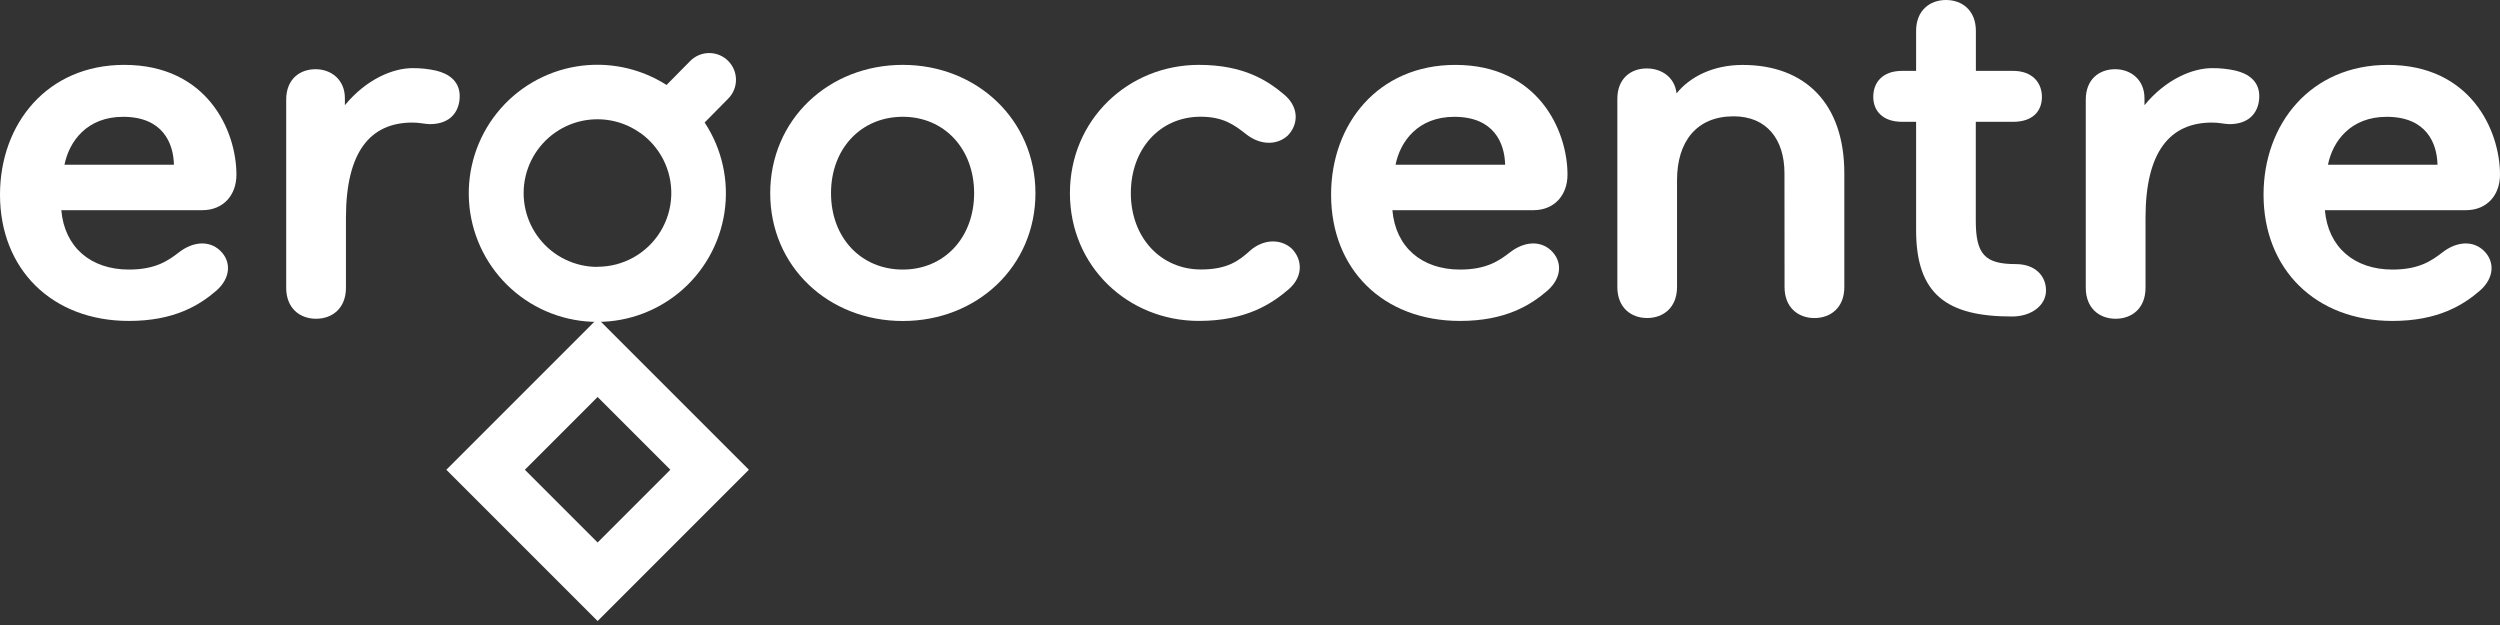
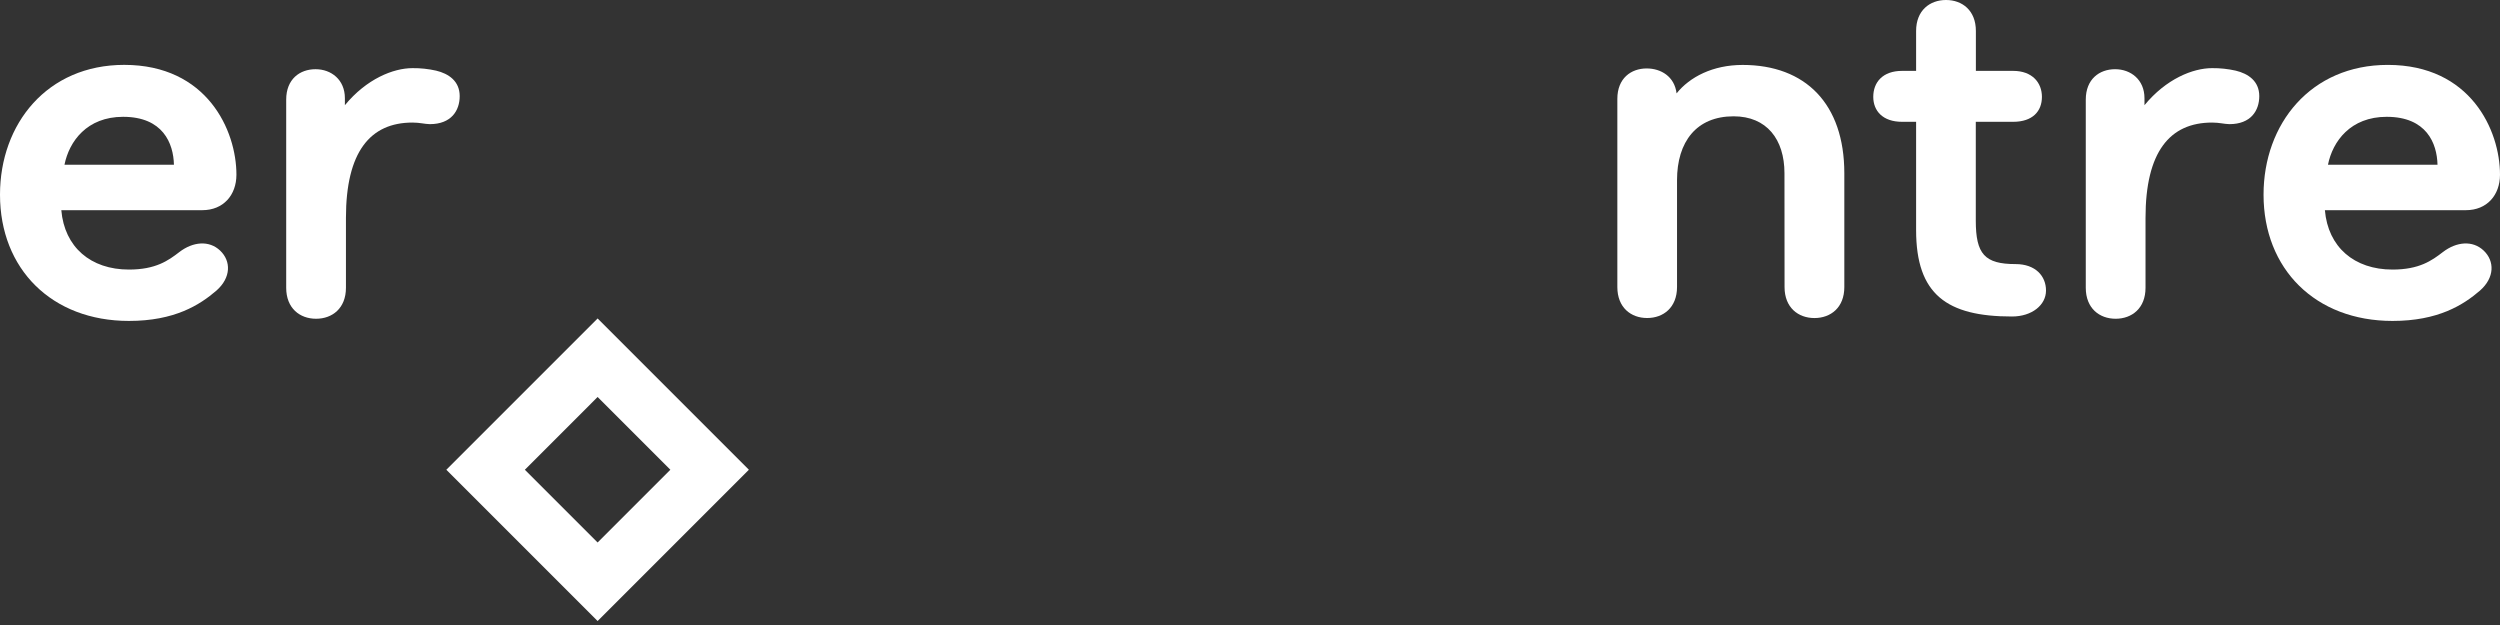
<svg xmlns="http://www.w3.org/2000/svg" width="196" height="49" viewBox="0 0 196 49" fill="none">
  <rect x="0" y="0" width="196" height="49" fill="#333333" stroke="none" />
  <path d="M15.862 16.478H4.807C5.055 19.373 7.109 21.134 10.109 21.134C12.204 21.134 13.192 20.431 14.055 19.765C15.123 18.943 16.397 18.825 17.26 19.648C18.123 20.471 18.122 21.761 16.973 22.778C15.657 23.913 13.685 25.161 10.109 25.161C4.061 25.161 0 21.09 0 15.264C0 9.706 3.698 5.086 9.739 5.086C16.232 5.086 18.536 10.217 18.536 13.699C18.534 15.303 17.506 16.478 15.862 16.478ZM5.049 12.915H13.637C13.597 11.232 12.774 9.158 9.651 9.158C6.821 9.158 5.425 11.077 5.055 12.915H5.049Z" fill="white" />
  <path d="M32.341 9.609C29.011 9.609 27.122 11.918 27.122 17.084V22.564C27.122 24.169 26.053 24.99 24.78 24.99C23.506 24.99 22.438 24.169 22.438 22.564V7.809C22.438 6.203 23.506 5.426 24.738 5.426C25.969 5.426 27.039 6.249 27.039 7.697V8.247C28.736 6.185 30.833 5.342 32.341 5.342C32.963 5.336 33.584 5.402 34.191 5.538C35.176 5.773 36.04 6.361 36.04 7.534C36.04 8.67 35.382 9.733 33.697 9.733C33.285 9.726 32.917 9.609 32.341 9.609Z" fill="white" />
-   <path d="M70.782 5.086C76.584 5.086 81.179 9.393 81.179 15.147C81.179 20.902 76.584 25.166 70.782 25.166C64.947 25.166 60.385 20.9 60.385 15.147C60.385 9.394 64.947 5.086 70.782 5.086ZM70.782 21.133C74.029 21.133 76.372 18.627 76.372 15.145C76.372 11.663 74.029 9.156 70.782 9.156C67.494 9.156 65.152 11.661 65.152 15.145C65.152 18.629 67.494 21.134 70.782 21.134V21.133Z" fill="white" />
-   <path d="M100.741 7.468C101.89 8.485 101.767 9.816 100.946 10.639C100.083 11.421 98.767 11.372 97.698 10.521C96.753 9.777 95.891 9.151 94.123 9.151C90.96 9.151 88.658 11.656 88.658 15.14C88.658 18.624 91 21.127 94.156 21.127C96.251 21.127 97.156 20.423 98.019 19.641C99.046 18.739 100.402 18.701 101.265 19.483C102.088 20.306 102.211 21.637 101.06 22.654C99.744 23.788 97.731 25.159 93.991 25.159C88.443 25.159 83.882 20.893 83.882 15.14C83.882 9.387 88.453 5.086 93.995 5.086C97.535 5.086 99.425 6.341 100.741 7.468Z" fill="white" />
-   <path d="M120.219 16.478H109.164C109.411 19.373 111.466 21.134 114.466 21.134C116.561 21.134 117.547 20.431 118.41 19.765C119.478 18.943 120.752 18.825 121.615 19.648C122.478 20.471 122.478 21.761 121.327 22.778C120.013 23.913 118.041 25.161 114.466 25.161C108.418 25.161 104.357 21.09 104.357 15.264C104.357 9.706 108.055 5.088 114.096 5.088C120.589 5.088 122.892 10.219 122.892 13.701C122.889 15.303 121.862 16.478 120.219 16.478ZM109.406 12.915H118.003C117.963 11.232 117.14 9.158 114.017 9.158C111.178 9.158 109.78 11.077 109.411 12.915H109.406Z" fill="white" />
  <path d="M139.902 13.58C139.902 10.919 138.505 9.119 135.916 9.119C132.998 9.119 131.479 11.115 131.479 14.128V22.505C131.479 24.109 130.41 24.932 129.136 24.932C127.863 24.932 126.8 24.109 126.8 22.505V7.748C126.8 6.145 127.868 5.366 129.102 5.366C130.212 5.366 131.281 5.991 131.444 7.321C132.472 6.039 134.279 5.091 136.623 5.091C141.553 5.091 144.595 8.144 144.595 13.584V22.509C144.595 24.113 143.527 24.935 142.253 24.935C140.979 24.935 139.909 24.113 139.909 22.509L139.902 13.58Z" fill="white" />
  <path d="M160.407 22.778C160.407 23.913 159.308 24.814 157.737 24.814C152.641 24.814 150.223 23.092 150.223 18.043V9.55H149.124C147.603 9.55 146.864 8.689 146.864 7.593C146.864 6.458 147.597 5.557 149.124 5.557H150.223V2.426C150.223 0.821 151.292 0 152.567 0C153.843 0 154.909 0.821 154.909 2.426V5.557H157.827C159.346 5.557 160.087 6.497 160.087 7.593C160.087 8.727 159.354 9.55 157.827 9.55H154.902V17.299C154.902 19.921 155.6 20.704 158.018 20.704C159.586 20.704 160.407 21.644 160.407 22.778Z" fill="white" />
-   <path d="M193.326 16.478H182.271C182.519 19.373 184.573 21.134 187.573 21.134C189.668 21.134 190.654 20.431 191.517 19.765C192.586 18.943 193.859 18.825 194.723 19.648C195.586 20.471 195.586 21.761 194.435 22.778C193.121 23.913 191.147 25.161 187.573 25.161C181.525 25.161 177.462 21.09 177.462 15.264C177.462 9.706 181.163 5.088 187.203 5.088C193.696 5.088 196 10.219 196 13.701C195.995 15.303 194.976 16.478 193.326 16.478ZM182.513 12.915H191.101C191.061 11.232 190.238 9.158 187.115 9.158C184.284 9.158 182.88 11.077 182.513 12.915Z" fill="white" />
+   <path d="M193.326 16.478H182.271C182.519 19.373 184.573 21.134 187.573 21.134C189.668 21.134 190.654 20.431 191.517 19.765C192.586 18.943 193.859 18.825 194.723 19.648C195.586 20.471 195.586 21.761 194.435 22.778C193.121 23.913 191.147 25.161 187.573 25.161C181.525 25.161 177.462 21.09 177.462 15.264C177.462 9.706 181.163 5.088 187.203 5.088C193.696 5.088 196 10.219 196 13.701C195.995 15.303 194.976 16.478 193.326 16.478ZM182.513 12.915H191.101C191.061 11.232 190.238 9.158 187.115 9.158C184.284 9.158 182.88 11.077 182.513 12.915" fill="white" />
  <path d="M46.853 48.689L34.992 36.828L46.853 24.967L58.712 36.828L46.853 48.689ZM41.149 36.828L46.853 42.531L52.556 36.828L46.853 31.124L41.149 36.828Z" fill="white" />
  <path d="M173.429 9.609C170.099 9.609 168.209 11.918 168.209 17.084V22.564C168.209 24.169 167.141 24.99 165.867 24.99C164.593 24.99 163.525 24.169 163.525 22.564V7.809C163.525 6.203 164.593 5.426 165.825 5.426C167.056 5.426 168.127 6.249 168.127 7.697V8.247C169.824 6.185 171.92 5.342 173.429 5.342C174.051 5.336 174.671 5.402 175.278 5.538C176.264 5.773 177.127 6.361 177.127 7.534C177.127 8.67 176.469 9.733 174.785 9.733C174.373 9.726 174.002 9.609 173.429 9.609Z" fill="white" />
-   <path d="M57.077 4.763C56.881 4.57 56.649 4.417 56.394 4.313C56.139 4.209 55.866 4.157 55.59 4.159C55.315 4.161 55.043 4.217 54.789 4.324C54.535 4.431 54.305 4.587 54.112 4.783L52.257 6.662C50.158 5.321 47.637 4.805 45.18 5.213C42.722 5.621 40.504 6.924 38.95 8.872C37.398 10.819 36.62 13.273 36.769 15.759C36.918 18.245 37.982 20.588 39.757 22.337C41.531 24.085 43.89 25.114 46.378 25.226C48.866 25.338 51.308 24.525 53.232 22.943C55.156 21.361 56.426 19.123 56.798 16.66C57.17 14.197 56.616 11.684 55.244 9.605L57.097 7.726C57.291 7.531 57.444 7.299 57.547 7.044C57.651 6.789 57.703 6.516 57.701 6.241C57.699 5.965 57.643 5.693 57.536 5.44C57.429 5.186 57.273 4.956 57.077 4.763ZM46.847 20.925C45.974 20.926 45.112 20.73 44.325 20.35C43.539 19.971 42.849 19.419 42.306 18.734C41.764 18.05 41.383 17.252 41.192 16.4C41.002 15.548 41.007 14.664 41.206 13.814C41.406 12.964 41.796 12.17 42.346 11.492C42.896 10.814 43.592 10.269 44.382 9.898C45.173 9.527 46.037 9.34 46.91 9.351C47.783 9.361 48.642 9.569 49.424 9.959C49.695 10.095 49.956 10.252 50.203 10.428H50.214C50.582 10.694 50.918 11.001 51.216 11.344C51.515 11.69 51.773 12.069 51.984 12.475C52.44 13.357 52.662 14.341 52.627 15.333C52.593 16.326 52.303 17.292 51.787 18.14C51.27 18.988 50.544 19.689 49.678 20.175C48.813 20.661 47.836 20.915 46.843 20.914L46.847 20.925Z" fill="white" />
</svg>